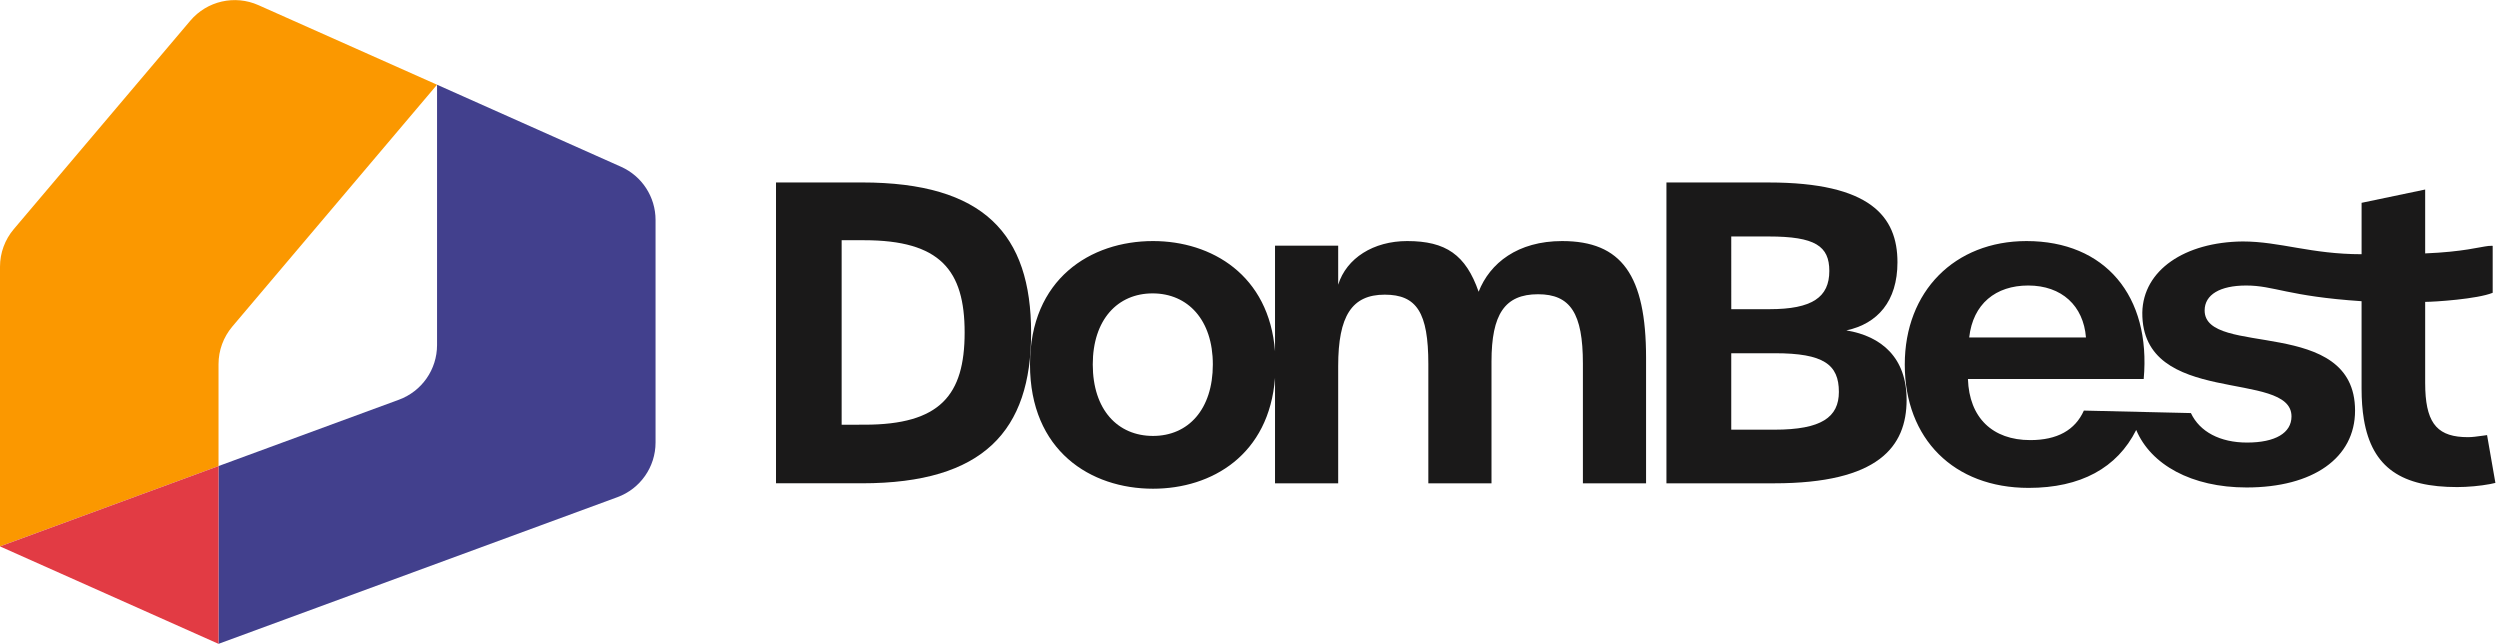
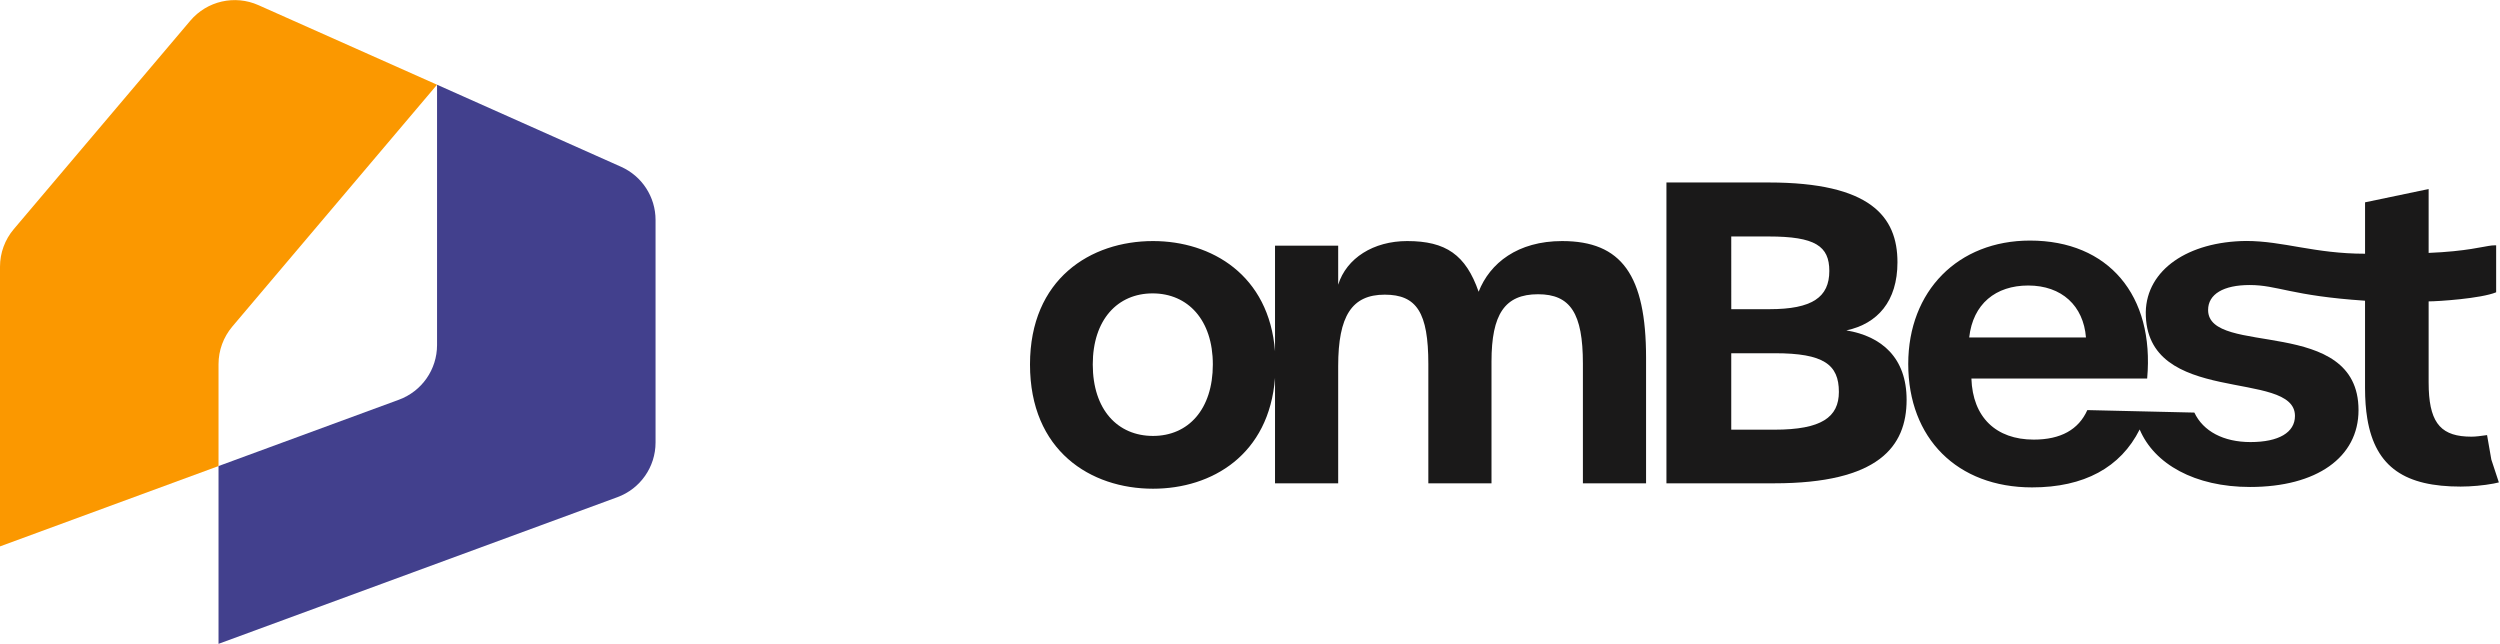
<svg xmlns="http://www.w3.org/2000/svg" id="SVGDoc" width="132" height="34" version="1.1" viewBox="0 0 132 34">
  <defs />
  <desc>Generated with Avocode.</desc>
  <g>
    <g>
      <title>Group 4</title>
      <g>
        <title>Group 1</title>
        <g>
          <title>Path 1</title>
-           <path d="M44.439,22.425v-9.741h1.185c4.015,0 5.309,1.58 5.309,4.87c0,3.313 -1.295,4.87 -5.287,4.87zM45.514,9.634h-4.541v15.884h4.541c6.428,0 8.929,-2.786 8.929,-7.942c0,-5.221 -2.501,-7.942 -8.929,-7.942z" fill="#1a1919" fill-opacity="1" />
        </g>
        <g>
          <title>Path 2</title>
          <path d="M60.879,23.017c-1.865,0 -3.181,-1.382 -3.181,-3.774c0,-2.37 1.316,-3.752 3.159,-3.752c1.865,0 3.181,1.404 3.181,3.752c0,2.369 -1.294,3.774 -3.159,3.774zM82.482,12.728c-2.347,0 -3.817,1.163 -4.41,2.676c-0.68,-1.952 -1.733,-2.676 -3.774,-2.676c-1.777,0 -3.203,0.9 -3.642,2.304v-2.062h-3.335v5.576c-0.314,-4.026 -3.348,-5.818 -6.443,-5.818c-3.291,0 -6.494,1.996 -6.494,6.516c0,4.563 3.203,6.56 6.494,6.56c3.115,0 6.13,-1.791 6.443,-5.852v5.567h3.335v-6.187c0,-2.655 0.724,-3.774 2.457,-3.774c1.689,0 2.303,0.943 2.303,3.664v6.296h3.335v-6.428c0,-2.501 0.702,-3.554 2.457,-3.554c1.711,0 2.369,1.009 2.369,3.664v6.319h3.335v-6.626c0,-4.366 -1.294,-6.165 -4.432,-6.165z" fill="#1a1919" fill-opacity="1" />
        </g>
        <g>
          <title>Path 3</title>
          <path d="M93.692,22.688h-2.282v-4.037h2.304c2.567,0 3.379,0.592 3.379,2.04c0,1.338 -0.921,1.996 -3.4,1.996zM91.41,12.486h1.975c2.457,0 3.203,0.505 3.203,1.821c0,1.382 -0.9,2.018 -3.159,2.018h-2.018zM97.487,17.445c1.646,-0.351 2.699,-1.536 2.699,-3.598c0,-2.413 -1.426,-4.212 -6.801,-4.212h-5.397v15.884h5.682c5.507,0 6.999,-1.931 6.999,-4.41c0,-2.216 -1.316,-3.357 -3.181,-3.664z" fill="#1a1919" fill-opacity="1" />
        </g>
        <g>
          <title>Path 4</title>
-           <path d="M107.089,15.075c1.777,0 2.918,1.075 3.05,2.742h-6.165c0.198,-1.777 1.404,-2.742 3.115,-2.742zM131.542,24.264l-0.225,-1.291c-0.065,0.009 -0.125,0.018 -0.183,0.026c-0.356,0.05 -0.6,0.083 -0.826,0.083c-1.541,0 -2.178,-0.655 -2.252,-2.491c-0.005,-0.122 -0.007,-0.25 -0.007,-0.383v-4.269c0.504,0 2.762,-0.15 3.565,-0.48v-2.478c0,0 -0.084,-0.008 -0.226,0.006c-0.445,0.047 -1.331,0.311 -3.339,0.393v-3.373l-3.357,0.702v2.714c-2.671,0 -4.315,-0.674 -6.279,-0.674c-3.063,0.032 -5.255,1.517 -5.299,3.752c-0.042,5.023 7.877,2.983 7.877,5.485c0,0.876 -0.856,1.381 -2.348,1.381c-1.425,0 -2.5,-0.571 -2.963,-1.557v-0l-0,-0l-5.652,-0.131c-0.461,1.031 -1.404,1.558 -2.83,1.558c-1.996,0 -3.225,-1.185 -3.291,-3.225h9.28c0.395,-4.388 -2.04,-7.284 -6.187,-7.284c-3.795,0 -6.428,2.655 -6.428,6.516c0,3.927 2.589,6.516 6.538,6.516c2.745,0 4.675,-1.049 5.682,-3.059c0.768,1.827 2.913,3.037 5.828,3.037c3.51,0 5.727,-1.558 5.727,-4.058c0,-5.025 -7.942,-2.788 -7.942,-5.288c0,-0.834 0.812,-1.317 2.193,-1.317c1.477,0 2.18,0.567 6.093,0.828v4.614c0,0.596 0.04,1.133 0.12,1.615c0.432,2.601 2.039,3.585 4.927,3.585c0.548,0 1.229,-0.061 1.734,-0.158c0.102,-0.019 0.2,-0.04 0.285,-0.062z" fill="#1a1919" fill-opacity="1" />
+           <path d="M107.089,15.075c1.777,0 2.918,1.075 3.05,2.742h-6.165c0.198,-1.777 1.404,-2.742 3.115,-2.742zM131.542,24.264l-0.225,-1.291c-0.356,0.05 -0.6,0.083 -0.826,0.083c-1.541,0 -2.178,-0.655 -2.252,-2.491c-0.005,-0.122 -0.007,-0.25 -0.007,-0.383v-4.269c0.504,0 2.762,-0.15 3.565,-0.48v-2.478c0,0 -0.084,-0.008 -0.226,0.006c-0.445,0.047 -1.331,0.311 -3.339,0.393v-3.373l-3.357,0.702v2.714c-2.671,0 -4.315,-0.674 -6.279,-0.674c-3.063,0.032 -5.255,1.517 -5.299,3.752c-0.042,5.023 7.877,2.983 7.877,5.485c0,0.876 -0.856,1.381 -2.348,1.381c-1.425,0 -2.5,-0.571 -2.963,-1.557v-0l-0,-0l-5.652,-0.131c-0.461,1.031 -1.404,1.558 -2.83,1.558c-1.996,0 -3.225,-1.185 -3.291,-3.225h9.28c0.395,-4.388 -2.04,-7.284 -6.187,-7.284c-3.795,0 -6.428,2.655 -6.428,6.516c0,3.927 2.589,6.516 6.538,6.516c2.745,0 4.675,-1.049 5.682,-3.059c0.768,1.827 2.913,3.037 5.828,3.037c3.51,0 5.727,-1.558 5.727,-4.058c0,-5.025 -7.942,-2.788 -7.942,-5.288c0,-0.834 0.812,-1.317 2.193,-1.317c1.477,0 2.18,0.567 6.093,0.828v4.614c0,0.596 0.04,1.133 0.12,1.615c0.432,2.601 2.039,3.585 4.927,3.585c0.548,0 1.229,-0.061 1.734,-0.158c0.102,-0.019 0.2,-0.04 0.285,-0.062z" fill="#1a1919" fill-opacity="1" />
        </g>
      </g>
      <g>
        <title>Group 2</title>
        <g>
          <title>Path 5</title>
          <path d="M12.265,17.243l10.811,-12.77v0l-9.432,-4.202c-1.248,-0.556 -2.712,-0.221 -3.595,0.821l-9.321,11.006c-0.47,0.555 -0.728,1.258 -0.728,1.986v14.766v0l11.538,-4.242v0v-5.379c0,-0.727 0.258,-1.43 0.727,-1.985z" fill="#fb9800" fill-opacity="1" />
        </g>
        <g>
          <title>Path 6</title>
          <path d="M23.076,4.473v0v13.748c0,1.288 -0.803,2.439 -2.012,2.884l-9.526,3.503v0v9.387v0l21.063,-7.745c1.209,-0.445 2.012,-1.596 2.012,-2.884v-11.754c0,-1.213 -0.714,-2.312 -1.821,-2.806z" fill="#42408d" fill-opacity="1" />
        </g>
        <g>
          <title>Path 7</title>
-           <path d="M0,28.85v0l11.538,5.145v0v-9.387v0z" fill="#e23b44" fill-opacity="1" />
        </g>
      </g>
    </g>
  </g>
</svg>